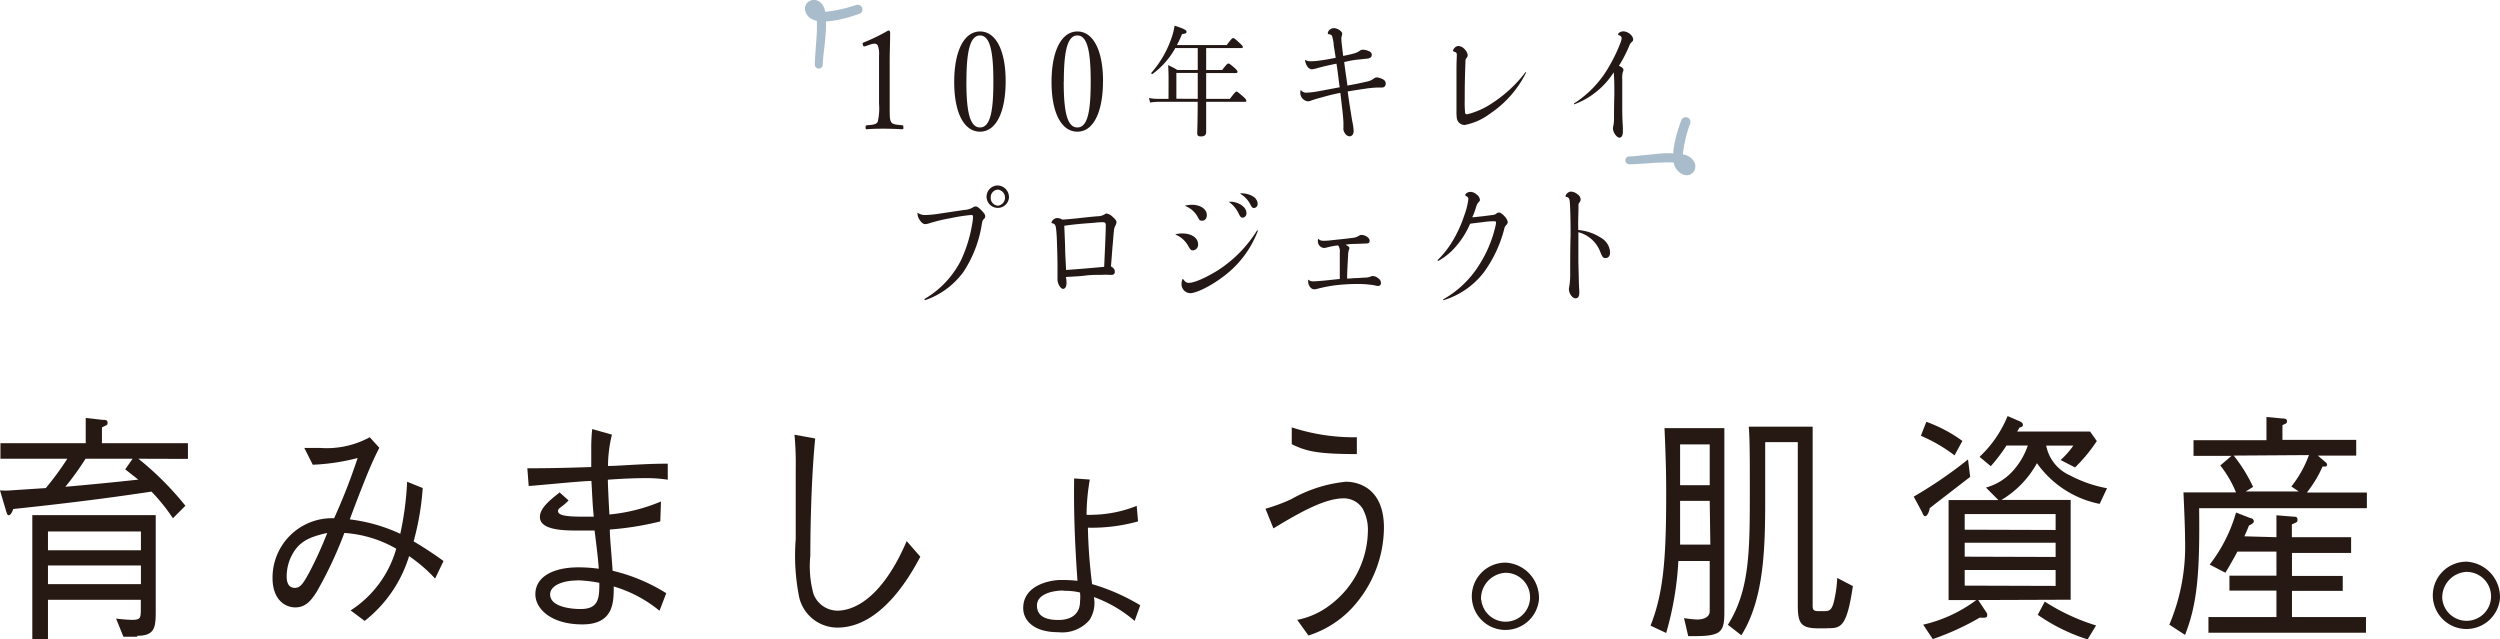
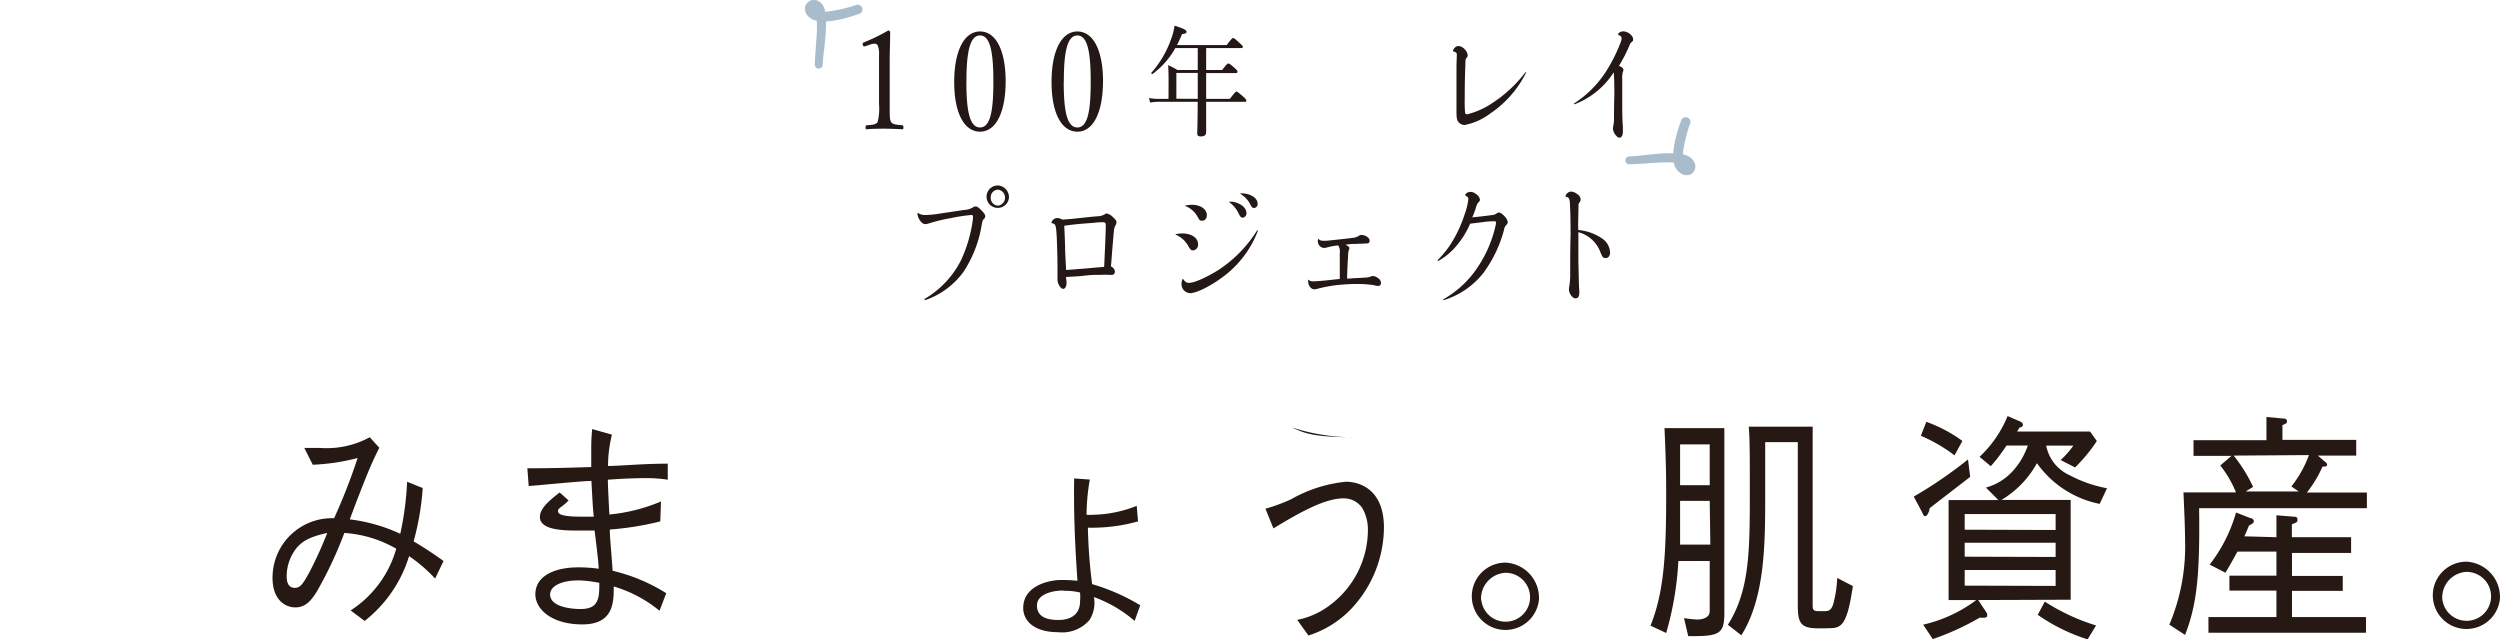
<svg xmlns="http://www.w3.org/2000/svg" viewBox="0 0 445.63 113.92">
  <g fill="#261813">
-     <path d="m24.67 81.77a54.43 54.43 0 0 1 8.38 8.38l-2.23 2.23a32.31 32.31 0 0 0 -3.82-4.75c-5.78.87-13.46 1.93-24.64 3.1-.3.9-.61 1.12-.81 1.12s-.3-.22-.47-.78l-1.08-3.66a12.05 12.05 0 0 0 1.9 0l6.26-.41a50.67 50.67 0 0 0 3.84-5.23h-11.92v-2.77h15.2v-4.5l3 .34c.44 0 .89 0 .89.47s0 .39-1 .87v2.82h15.33v2.8zm-.2 31.73h-2.47l-1.31-3.24c.93.12 1.86.2 2.79.23 1.48 0 1.62-.23 1.62-1.82v-1.76h-16.55v7h-2.79v-22.09h22v17.18c0 2.91-.2 4.33-3.33 4.33zm.65-18.77h-16.57v3.35h16.57zm0 6.06h-16.57v3.33h16.57zm-2.8-17.13 1.32-1.89h-8.39a50.67 50.67 0 0 1 -3.6 5c3.8-.33 9.08-.84 13-1.28z" />
    <path d="m67.61 79.81c-.61 1.26-1.12 2.21-2.26 5-.93 2.32-1.6 4-3 7.77a29.75 29.75 0 0 1 9 2.57 54.72 54.72 0 0 0 1.22-9.28l2.78 1.13a47.79 47.79 0 0 1 -1.62 9.5q2.74 1.62 5.33 3.5l-1.5 3.13a27.22 27.22 0 0 0 -4.64-4 23.3 23.3 0 0 1 -7.92 11.55l-2.5-1.87a19.31 19.31 0 0 0 8.13-11 21.26 21.26 0 0 0 -9.25-2.81 70.85 70.85 0 0 1 -4.92 10.47c-1 1.6-2 2.8-3.82 2.8s-4.06-1.37-4.06-5.25a10.6 10.6 0 0 1 10.53-10.65h.45a105.93 105.93 0 0 0 4.19-10.73 37.37 37.37 0 0 1 -8 1.2l-1.51-3h2.76a16.06 16.06 0 0 0 8.91-1.9zm-15.42 18.86a8.17 8.17 0 0 0 -1.09 4c0 .5 0 2.12 1.45 2.12 1 0 1.48-.75 2.6-2.79a68.86 68.86 0 0 0 3.18-7c-3.33.73-4.94 1.6-6.14 3.67z" />
    <path d="m117.7 92.94a53.59 53.59 0 0 1 -9 1.45c0 1.43.28 4 .5 7.35a31.55 31.55 0 0 1 9.56 4l-1.2 3.13a23.11 23.11 0 0 0 -8.16-4.33c0 2.79 0 6.76-5.59 6.76s-8.38-2.79-8.38-5.36c0-3.36 3.58-4.81 7.63-4.81a26.38 26.38 0 0 1 3.66.25c0-1.06-.62-5.86-.73-6.81h-3.21c-2.8 0-6.54-.2-6.54-2.41 0-1.59 1.76-3 3.52-4.38l1.59 1.42a8.34 8.34 0 0 1 -1.35 1.17c-.39.31-.53.42-.53.73 0 .72 1.2 1 4.47 1h1.9c-.2-2-.2-2.43-.42-6.37-1.73 0-9.58.81-11.18.9l-.24-3.16c1.81 0 4.94 0 11.39-.22v-3a33.86 33.86 0 0 1 .17-3.77l3.52 1a23.37 23.37 0 0 0 -.7 5.58c2 0 6.26-.41 10.65-.41v2.86a24.31 24.31 0 0 0 -4-.28c-2.57 0-5.2.17-6.68.28 0 .81.17 4.44.28 6.2a31.13 31.13 0 0 0 9.19-2.32zm-14.8 10.53c-2.63 0-4.84.92-4.84 2.49 0 2.15 3.52 2.6 5.42 2.6 3.16 0 3.38-1.79 3.35-4.67a23.66 23.66 0 0 0 -3.93-.45z" />
-     <path d="m145.31 78.16c-.87 8.72-.87 20-.87 20.93a18.57 18.57 0 0 0 .56 6.76 4.6 4.6 0 0 0 4.27 3c2.46 0 7.71-1.59 12.35-12.4l2.43 2.79c-1.4 2.6-6.68 12.63-14.78 12.63a7 7 0 0 1 -6.81-5.39 37.72 37.72 0 0 1 -.62-10.39v-12.54a55.79 55.79 0 0 0 -.22-6.06z" />
    <path d="m202.86 92.94a30.68 30.68 0 0 1 -8.94 1.12 94 94 0 0 0 .75 10.06 36.29 36.29 0 0 1 8.58 3.77l-1 2.79a23.08 23.08 0 0 0 -7.26-4.25 5.63 5.63 0 0 1 -.78 4.08 6.42 6.42 0 0 1 -5.59 2.18c-4.36 0-6.23-2.09-6.23-4.3 0-4.25 5.14-5 6.56-5a24.81 24.81 0 0 1 3.11.14c-.54-7.69-.67-13.11-.59-18.25l2.79.2a37.91 37.91 0 0 0 -.58 6.28 6.86 6.86 0 0 0 1.11 0 22.15 22.15 0 0 0 7.83-1.59zm-13.27 12.32c-2.13 0-4.75.7-4.75 2.66s1.62 2.59 3.83 2.59 3.85-1 3.85-3.32a8.24 8.24 0 0 0 0-1.57 11.1 11.1 0 0 0 -2.93-.3z" />
-     <path d="m225.57 90.68a30.72 30.72 0 0 0 4.56-1.68 24.63 24.63 0 0 1 9.8-3.13c2 0 6.76 1 6.76 8.19a21.34 21.34 0 0 1 -5.86 14.5 18.12 18.12 0 0 1 -7.6 4.72l-2-2.79a13.94 13.94 0 0 0 5.84-2.63 16.77 16.77 0 0 0 6.76-13.3 7.68 7.68 0 0 0 -1-4 4 4 0 0 0 -3.3-1.73c-3.24 0-7.46 2.26-12.54 5.36zm4.69-14.5a35.4 35.4 0 0 0 11.6 1.76v3c-7.26 0-9.08-.55-11.6-1.76z" />
+     <path d="m225.57 90.68a30.72 30.72 0 0 0 4.56-1.68 24.63 24.63 0 0 1 9.8-3.13c2 0 6.76 1 6.76 8.19a21.34 21.34 0 0 1 -5.86 14.5 18.12 18.12 0 0 1 -7.6 4.72l-2-2.79a13.94 13.94 0 0 0 5.84-2.63 16.77 16.77 0 0 0 6.76-13.3 7.68 7.68 0 0 0 -1-4 4 4 0 0 0 -3.3-1.73c-3.24 0-7.46 2.26-12.54 5.36zm4.69-14.5a35.4 35.4 0 0 0 11.6 1.76c-7.26 0-9.08-.55-11.6-1.76z" />
    <path d="m274.32 106.91a6 6 0 1 1 -5.95-6.62 6.28 6.28 0 0 1 5.95 6.6zm-10.28 0a4.36 4.36 0 1 0 4.33-4.81 4.61 4.61 0 0 0 -4.37 4.81z" />
    <path d="m300.93 113.39-.75-3.21a20.06 20.06 0 0 0 2.32.25c.28 0 2.26 0 2.26-1.51v-8.92h-5.59a56.29 56.29 0 0 1 -2.17 12.83l-2.79-1.31c2.32-5.84 2.79-12 2.79-23.33 0-2.35 0-5.22-.3-11.87h10.67v32.88c-.01 3.8-.77 4.25-6.44 4.19zm3.83-24.11h-5.28v7.8h5.39zm0-10.06h-5.28v7.27h5.28zm20.95 32.78h-1.59c-3.16 0-3.66-.92-3.66-4.19v-29h-5.81v9.29c0 8.69 0 18.38-4.25 25.14l-2.4-1.87c3.91-6.2 3.91-13.19 3.91-24.14 0-5.59 0-8.91-.19-11.17h11.39v31.62c0 .92 0 1.26 1.09 1.26h.8c.87 0 1.37 0 1.79-1.29a21.86 21.86 0 0 0 .7-4.63l2.79 1.45c-1.11 7.51-2.2 7.51-4.61 7.51z" />
    <path d="m351.19 85c-1.9 1.48-5.19 4-7.23 5.59 0 .47-.42 1.42-.76 1.42s-.44-.39-.58-.7l-1.49-2.79a77.6 77.6 0 0 0 9.67-6.62zm-7.82-9.81a25.27 25.27 0 0 1 6.43 3.41l-1.4 2.57a27.89 27.89 0 0 0 -6-3.49zm9.25 31.77 1.59 2.4a1.27 1.27 0 0 1 0 .39c0 .42-.61.39-1.31.34a47 47 0 0 1 -8.38 3.83l-1.71-2.57a25.25 25.25 0 0 0 9.47-4.39h-4.94v-17.82h8.88l-2.22-2.23a10.08 10.08 0 0 0 4.83-3 13 13 0 0 0 2.63-4.49h-3.8a30.49 30.49 0 0 1 -2.8 3.68l-2-1.67a20.66 20.66 0 0 0 5-7.27l2.29 1s.44.2.44.56-.33.42-.61.5l-.42.7h13l1.2 1.7a28.19 28.19 0 0 1 -3.88 4.7l-2.57-1.32a15.42 15.42 0 0 0 2.27-2.57h-4.84a7.31 7.31 0 0 0 4.22 5.3 22.94 22.94 0 0 0 6.62 2.3l-1.31 2.79a18 18 0 0 1 -11.18-7.26 17.36 17.36 0 0 1 -6.34 6.56h12.35v17.78zm13.8-12.49v-2.84h-16.21v2.79zm0 4.81v-2.54h-16.21v2.49zm0 5.16v-2.84h-16.21v2.79zm-1.93 2.8a36.74 36.74 0 0 0 9.14 4.25l-1.51 2.48a32.73 32.73 0 0 1 -8.89-4.38z" />
    <path d="m413.16 81.21 1.4 1.2a.6.6 0 0 1 .25.42.33.33 0 0 1 -.35.33h-.46a21.07 21.07 0 0 1 -2.8 4.64h10.7v2.79h-29.9c.14 11.6-.34 17.07-2.51 22.58l-2.8-1.82a35.85 35.85 0 0 0 2.8-15.2c0-2.2-.17-5.58-.28-8.38h9.36a19.58 19.58 0 0 0 -2.8-4.8l2-1.71h-6.77v-2.79h13v-4.14l2.8.26c.27 0 .86 0 .86.47s-.22.42-.81.73v2.62h13.15v2.8zm-7.38 14.55v-3.91l3.08.25c.25 0 .67 0 .67.48s0 .47-1 .89v2.29h10.56v2.8h-10.54v4.1h9.05v2.66h-9.05v4.68h13.19v2.79h-28.08v-2.79h12.12v-4.72h-8.38v-2.66h8.38v-4.3h-6.95c-.9 1.65-1.54 2.79-2.15 3.77l-2.8-1.45a27.4 27.4 0 0 0 4.7-9.28l2.57 1a.64.64 0 0 1 .61.56c0 .25-.36.53-.87.75-.36.9-.5 1.2-.83 1.93zm-7.62-14.55a27.48 27.48 0 0 1 3.46 5.58l-1.31.81h9.44l-1.31-.89a19.72 19.72 0 0 0 3.13-5.59z" />
    <path d="m445.62 106.74a6 6 0 1 1 -5.95-6.62 6.31 6.31 0 0 1 5.95 6.62zm-10.28 0a4.36 4.36 0 1 0 4.33-4.8 4.55 4.55 0 0 0 -4.33 4.76z" />
  </g>
  <path d="m154.2 8.25c-.22.07-.31.05-.4-.27s0-.34.22-.44a32.2 32.2 0 0 0 4.3-2.1.32.32 0 0 1 .35.3c0 1.92-.08 3.32-.08 5.29v7.49c0 2.42 0 2.71.24 3.2s1.07.51 2 .61c.16 0 .2.1.2.37s0 .34-.2.34c-1-.05-2.18-.1-3.11-.1s-2.16 0-3.21.1c-.18 0-.22-.05-.22-.34s.07-.34.22-.37c.89-.07 1.67-.1 1.94-.61a10.13 10.13 0 0 0 .24-3.2v-8.64a4.14 4.14 0 0 0 -.24-1.8.62.62 0 0 0 -.58-.29 2.2 2.2 0 0 0 -.8.17zm25.06 6.22c0 5.52-1.71 9-4.56 9s-4.61-3.34-4.61-8.86 1.76-9 4.61-9 4.56 3.45 4.56 8.86zm-7 .08c0 5 .52 8.17 2.43 8.17s2.38-3.17 2.38-8.17-.49-8.23-2.38-8.23-2.42 3.25-2.42 8.23zm24.35-.08c0 5.52-1.71 9-4.56 9s-4.61-3.34-4.61-8.86 1.76-9 4.61-9 4.57 3.45 4.57 8.86zm-7 .08c0 5 .51 8.17 2.43 8.17s2.38-3.17 2.38-8.17-.49-8.23-2.38-8.23-2.41 3.25-2.41 8.23z" fill="#231815" />
  <path d="m208.3 14.54c0-1 0-1.86-.08-2.93a13.12 13.12 0 0 1 1.65.87h3.63v-3.91h-4a14.3 14.3 0 0 1 -4.07 4.62c-.1.06-.28-.13-.2-.21a18.41 18.41 0 0 0 3.63-6.32 11.09 11.09 0 0 0 .51-2.09c1.63.53 2.13.79 2.13 1.09s-.21.32-.81.43a17.44 17.44 0 0 1 -.9 1.94h8.87c.88-1.15 1-1.24 1.15-1.24s.29.07 1.2.92c.43.39.53.54.53.67s-.1.19-.29.19h-6.25v3.91h2.85c.85-1.09.95-1.15 1.09-1.15s.25 0 1.16.81c.43.39.49.54.49.66s-.08.22-.28.22h-5.31v4.6h4.23c.91-1.2 1.06-1.29 1.18-1.29s.27.09 1.22.92c.45.41.53.56.53.71s-.06.19-.25.19h-6.91v5.4c0 .51-.31.77-.91.77s-.68-.2-.68-.62.08-2 .08-5.55h-7.07a9.24 9.24 0 0 0 -1.41.13l-.2-.81a8.2 8.2 0 0 0 1.59.15h1.89zm5.2 3.08v-4.62h-3.81v4.6z" fill="#231815" />
-   <path d="m232.66 10.68a1.84 1.84 0 0 0 1 .24 9.76 9.76 0 0 0 1.35-.1c1-.11 1.86-.28 3.08-.51-.08-.56-.15-1-.34-2.14a6.74 6.74 0 0 0 -.31-1.74c-.11-.21-.26-.28-.61-.35-.11 0-.15-.07-.15-.16a.93.93 0 0 1 .33-.61 1.27 1.27 0 0 1 .74-.3c.68 0 1.5.58 1.5 1a1.66 1.66 0 0 1 -.08.42 1.21 1.21 0 0 0 -.07.4 8.6 8.6 0 0 0 .07 1c.1.91.19 1.58.25 2.14 1.09-.21 1.6-.35 2-.46a3.27 3.27 0 0 0 1-.49.82.82 0 0 1 .47-.16 2.44 2.44 0 0 1 1 .21c.44.16.63.37.63.72s-.23.62-.91.67l-2 .21c-.51.07-1 .16-2 .39.06.59.19 1.47.29 2.19s.21 1.39.28 2c1.85-.32 3-.6 3.62-.74a2.72 2.72 0 0 0 1.12-.54 1 1 0 0 1 .51-.18 3 3 0 0 1 1.2.42.8.8 0 0 1 .37.79.62.62 0 0 1 -.61.6c-.19 0-.42 0-.8 0a19 19 0 0 0 -2.22.21c-.82.12-1.45.21-3.14.49.09.68.19 1.37.32 2.26.34 2.09.4 2.58.55 3.32a8.72 8.72 0 0 1 .19 1.47c0 .58-.3.95-.74.95a1.09 1.09 0 0 1 -.84-.58 1.31 1.31 0 0 1 -.24-.91c0-.32 0-.67 0-1.05-.06-.93-.12-1.53-.29-3-.11-.86-.17-1.51-.26-2.21-1.37.28-1.87.4-3.43.84-.78.21-1.1.3-1.84.56a1.44 1.44 0 0 1 -.55.11 1.53 1.53 0 0 1 -1.32-1.56 1.69 1.69 0 0 1 .06-.41c0-.07 0-.07.08 0a1.14 1.14 0 0 0 1.06.42 13.1 13.1 0 0 0 1.73-.19c1.41-.25 2.74-.51 4.09-.76-.09-.63-.15-1.09-.26-2s-.21-1.56-.31-2.21c-1.48.3-2.43.51-3.57.84a4 4 0 0 1 -.8.16c-.59 0-1.09-.65-1.24-1.65-.02-.04 0-.04.04-.02z" fill="#231815" />
  <path d="m272 13a18.85 18.85 0 0 1 -6.33 7.21 11 11 0 0 1 -4.59 2.07 1.42 1.42 0 0 1 -1.4-1.21 9.84 9.84 0 0 1 -.06-1.35c0-1.28 0-2.35 0-3.58s0-2.28 0-3.37c0-.77 0-1.51.06-2.79 0-.49 0-.58-.36-.72s-.32-.18-.32-.26a1.22 1.22 0 0 1 .34-.52.89.89 0 0 1 .66-.28 1.69 1.69 0 0 1 1.12.62 1.74 1.74 0 0 1 .5 1 .7.7 0 0 1 -.19.49c-.17.21-.21.28-.21.76-.08 2.28-.13 3.42-.13 6.72a19.15 19.15 0 0 0 .05 2.1c0 .44.17.48.42.48a14.07 14.07 0 0 0 4.55-2.07 23.4 23.4 0 0 0 5.78-5.39c.05-.11.18-.04.11.09z" fill="#231815" />
  <path d="m280.61 18.42a18.91 18.91 0 0 0 6.05-6.3 28.08 28.08 0 0 0 2.17-4.44 2.88 2.88 0 0 0 .23-.86.54.54 0 0 0 -.42-.51c-.17-.07-.21-.11-.21-.18 0-.26.49-.54.91-.54.84 0 1.77.75 1.77 1.44 0 .17 0 .26-.23.44a1.5 1.5 0 0 0 -.45.68 25.11 25.11 0 0 1 -1.85 3.58c.57.25.8.46.8.74a.76.76 0 0 1 -.11.37 4.16 4.16 0 0 0 -.1 1.31v4.13c0 1.84 0 2.72.11 4.37v.82c0 .67-.23 1.07-.63 1.07s-1.14-.86-1.14-1.7a3.92 3.92 0 0 1 .1-.56 7.53 7.53 0 0 0 .09-1c0-.91 0-2.53.06-4.39 0-1.47 0-2.82-.11-4a14.3 14.3 0 0 1 -7 5.7c-.08.02-.13-.07-.04-.17z" fill="#231815" />
  <path d="m164.92 53.22a16.73 16.73 0 0 0 6.37-6.81 24.8 24.8 0 0 0 2.06-6.84 5.9 5.9 0 0 0 .09-.88c0-.28-.09-.37-.3-.37a30.84 30.84 0 0 0 -3.75.58 28.55 28.55 0 0 0 -3.76.91 3 3 0 0 1 -.69.14c-.36 0-.7-.24-1.06-.82a2.08 2.08 0 0 1 -.33-1 .66.66 0 0 1 0-.17c0-.07 0-.07.08 0a2.2 2.2 0 0 0 1.27.37 17.93 17.93 0 0 0 2.44-.23l4.54-.68a3.23 3.23 0 0 0 1.56-.46.8.8 0 0 1 .46-.16c.28 0 .51.16 1 .65s.72.81.72 1.09a.66.66 0 0 1 -.23.49c-.19.18-.28.32-.38.93a21.39 21.39 0 0 1 -3.29 8.53 14.13 14.13 0 0 1 -6.77 5 .1.1 0 0 1 -.03-.27zm14.93-18a2 2 0 1 1 -2-2.16 2.08 2.08 0 0 1 2 2.12zm-3.25 0a1.37 1.37 0 0 0 1.28 1.44 1.44 1.44 0 0 0 0-2.86 1.35 1.35 0 0 0 -1.28 1.38zm13.51 15.18c0 .7-.23 1.07-.61 1.09s-1-.81-1-1.69c0-.17 0-.42 0-.75 0-.74 0-1 0-1.55 0-1.42-.07-3.79-.13-5.21-.13-2.09-.17-2.3-.76-2.49-.13 0-.19-.07-.19-.16a1.17 1.17 0 0 1 .34-.49 1 1 0 0 1 .69-.28 1.68 1.68 0 0 1 .91.28c1-.07 2-.16 3.08-.28s2.13-.23 3.16-.32a2.49 2.49 0 0 0 1.31-.35.59.59 0 0 1 .38-.14 2.13 2.13 0 0 1 1.07.62c.45.38.66.68.66.93a1.51 1.51 0 0 1 -.23.66 2.49 2.49 0 0 0 -.24 1c-.08.68-.12 1.4-.21 2.37s-.19 2.51-.31 3.84c.48.28.69.56.69.93a.52.52 0 0 1 -.59.58c-.06 0-.29 0-.48 0a11.48 11.48 0 0 0 -1.27 0c-.82 0-1.94 0-3 .14s-2.22.16-3.38.25c.07.35.11.75.11.98zm-.25-6.4c0 1.26.09 2.12.17 4.12.84-.05 1.92-.14 3.44-.26 1.22-.11 2.46-.21 3.35-.3.06-1.28.1-2.25.17-3.81s.12-3 .12-3.49-.06-.65-.59-.65c-.23 0-.67 0-1.68.12-2 .14-3.33.25-5.13.51.07 1.57.11 2.45.15 3.76zm19.72-2.25a5.6 5.6 0 0 1 1.13-.14c1.69 0 2.85.79 2.85 1.93a1 1 0 0 1 -.89 1.09c-.35 0-.48-.09-.92-.88a4.5 4.5 0 0 0 -2.17-1.91c-.05-.01-.05-.06 0-.08zm1.32 8c.36.51.61.67 1 .67 1 0 3-.9 5.1-2.18a22.67 22.67 0 0 0 7.06-7.14c.07-.11.17 0 .15.07a18.22 18.22 0 0 1 -6.45 8.35c-2.07 1.53-4.54 2.74-5.61 2.74a1.6 1.6 0 0 1 -1.54-1.67 2.37 2.37 0 0 1 .17-.84c.06-.02.1-.02.12.03zm.34-13.09a5.75 5.75 0 0 1 1.2-.16c1.56 0 2.68.79 2.68 1.84 0 .6-.34 1-.82 1s-.47-.07-.85-.74a4.2 4.2 0 0 0 -2.21-1.89s-.04.01 0-.02zm7.87-.7h.59c1.45.23 2.48 1.09 2.48 2a.76.76 0 0 1 -.65.84c-.29 0-.44-.12-.72-.7a5.28 5.28 0 0 0 -1.73-2.09c-.08-.01-.02-.01.03-.01zm2-1.48a1.81 1.81 0 0 1 .57 0c1.43.14 2.49.88 2.49 1.83a.7.7 0 0 1 -.64.77c-.25 0-.4-.12-.65-.63a4.64 4.64 0 0 0 -1.79-1.9s-.02-.04.02-.04zm20.41 9c-.42 0-.82 0-1.67.14.59.33.68.42.68.63a.78.78 0 0 1 -.09.3 3.49 3.49 0 0 0 -.14 1c-.09 1.63-.15 2.72-.17 3.67v.44c.54 0 .94-.07 1.58-.09s1.22-.07 1.68-.09a2.52 2.52 0 0 0 .95-.19 1 1 0 0 1 .36-.09 1.56 1.56 0 0 1 .95.39 1 1 0 0 1 .51.82c0 .37-.17.56-.53.56s-.55-.14-1.29-.21a18 18 0 0 0 -2.21-.14 33.88 33.88 0 0 0 -3.9.21 24.34 24.34 0 0 0 -3.48.67 2.12 2.12 0 0 1 -.51.07c-.52 0-1.05-.65-1.05-1.35a1.31 1.31 0 0 1 0-.35s0 0 .09 0c.21.21.35.28.92.28.21 0 1.18-.07 2.11-.16s1.71-.19 2.51-.26c0-.69 0-1.79 0-2.53s0-1.37 0-2.16a1.89 1.89 0 0 0 -.29-1.3 12.87 12.87 0 0 0 -2 .37 2.09 2.09 0 0 1 -.55.09 1.2 1.2 0 0 1 -1-1.6c0-.05 0-.05.08 0 .23.28.51.32 1 .32a10.1 10.1 0 0 0 1.21-.09l1.81-.19c.86-.09 1.43-.16 1.94-.23a2.7 2.7 0 0 0 1.2-.37.68.68 0 0 1 .46-.16c.72 0 1.46.53 1.46 1s-.25.53-.82.53z" fill="#231815" />
  <path d="m256.28 46.34a16.89 16.89 0 0 0 2.7-3.46 22.91 22.91 0 0 0 2.08-4.63 12 12 0 0 0 .68-2.77c0-.25-.11-.37-.42-.55a.22.22 0 0 1 -.13-.19c0-.09.08-.21.27-.35a1.41 1.41 0 0 1 .68-.19 1.7 1.7 0 0 1 1.07.47 1.33 1.33 0 0 1 .59.93c0 .19-.08.28-.25.46s-.23.28-.42.79a12.47 12.47 0 0 1 -.7 1.89c.64-.05 1-.1 1.82-.19s1.41-.18 1.83-.23a1.28 1.28 0 0 0 .72-.3.69.69 0 0 1 .38-.14c.25 0 .63.25 1.05.72a1.86 1.86 0 0 1 .53 1 .74.74 0 0 1 -.25.49 1.43 1.43 0 0 0 -.4.81 22.68 22.68 0 0 1 -3.63 7.67 14.35 14.35 0 0 1 -7.13 4.93c-.1 0-.17-.09-.06-.16a17.87 17.87 0 0 0 6.2-5.84 22 22 0 0 0 3.08-7.2 3.31 3.31 0 0 0 .1-.65c0-.17-.1-.21-.38-.21s-.9 0-2 .16c-1 .12-1.63.19-2.24.28a15.22 15.22 0 0 1 -2.49 4 11.25 11.25 0 0 1 -3.18 2.63c-.12-.01-.17-.1-.1-.17z" fill="#231815" />
  <path d="m281.33 41a8.85 8.85 0 0 1 4.09 1.41 3.17 3.17 0 0 1 1.58 2.59c0 .63-.32 1-.8 1s-.57-.21-.91-1a5.73 5.73 0 0 0 -3.94-3.61v1 4.28s.06 2.32.08 3.37.09 1.74.09 2c0 .79-.19 1.14-.7 1.14s-1.16-.83-1.16-1.65a5.44 5.44 0 0 1 .09-.6 14.15 14.15 0 0 0 .14-2.35c0-1.93 0-4.51.07-6.65 0-3.09-.07-4.88-.13-5.83-.06-.68-.17-.89-.57-1-.17 0-.19 0-.19-.14a.68.68 0 0 1 .21-.42 1.06 1.06 0 0 1 .78-.39 2 2 0 0 1 1.14.49 1.14 1.14 0 0 1 .55.88.84.84 0 0 1 -.17.53.76.76 0 0 0 -.21.65c0 1-.06 2.38-.06 3.35z" fill="#231815" />
  <path d="m153 1.85c-.87.31-1.75.59-2.65.82a17.64 17.64 0 0 1 -2.74.49 8.29 8.29 0 0 1 -1.41 0 2.91 2.91 0 0 1 -1.42-.46 1.82 1.82 0 0 1 -.51-.59 1.2 1.2 0 0 1 -.12-.82 1 1 0 0 1 1.44-.54 1.41 1.41 0 0 1 .56.55 2.25 2.25 0 0 1 .27.69 6.54 6.54 0 0 1 .18 1.39 25 25 0 0 1 -.07 2.74c-.07.91-.16 1.82-.27 2.72s-.21 1.81-.25 2.71a.07.07 0 0 1 -.13 0c0-.91.09-1.82.15-2.73s.14-1.81.19-2.72a24.33 24.33 0 0 0 0-2.7 6.89 6.89 0 0 0 -.22-1.3 1.4 1.4 0 0 0 -.65-1 .61.61 0 0 0 -.49 0 .67.67 0 0 0 -.22.13.32.32 0 0 0 -.1.19.73.73 0 0 0 .1.5 1.18 1.18 0 0 0 .38.42 2.52 2.52 0 0 0 1.18.36 7.4 7.4 0 0 0 1.33 0 27 27 0 0 0 5.29-1.21.22.22 0 0 1 .27.14.21.21 0 0 1 -.13.26" fill="#a9bccc" stroke="#a9bccc" stroke-miterlimit="10" stroke-width="1.27" />
  <path d="m300.66 21.81a26 26 0 0 0 -1.29 5.32 6.57 6.57 0 0 0 0 1.33 2.18 2.18 0 0 0 .4 1.16c.28.3.67.59 1 .53a.53.53 0 0 0 .34-.3.6.6 0 0 0 -.06-.5c-.37-.77-1.38-.88-2.27-1a23.22 23.22 0 0 0 -2.77 0c-.92 0-1.85.11-2.78.16s-1.86.14-2.8.14a.07.07 0 0 1 0-.14c.93 0 1.86-.14 2.78-.23s1.79-.18 2.79-.28a21.94 21.94 0 0 1 2.81 0 6.37 6.37 0 0 1 1.42.23 2.09 2.09 0 0 1 .69.33 1.85 1.85 0 0 1 .51.6 1 1 0 0 1 .08.84.9.9 0 0 1 -.25.36.79.79 0 0 1 -.4.22 1.16 1.16 0 0 1 -.83-.17 2.8 2.8 0 0 1 -.59-.49 2.56 2.56 0 0 1 -.53-1.41 7.59 7.59 0 0 1 0-1.43 17 17 0 0 1 .52-2.76c.24-.9.53-1.78.86-2.66a.21.21 0 0 1 .27-.12.21.21 0 0 1 .13.26z" fill="#a9bccc" stroke="#a9bccc" stroke-miterlimit="10" stroke-width="1.27" />
</svg>